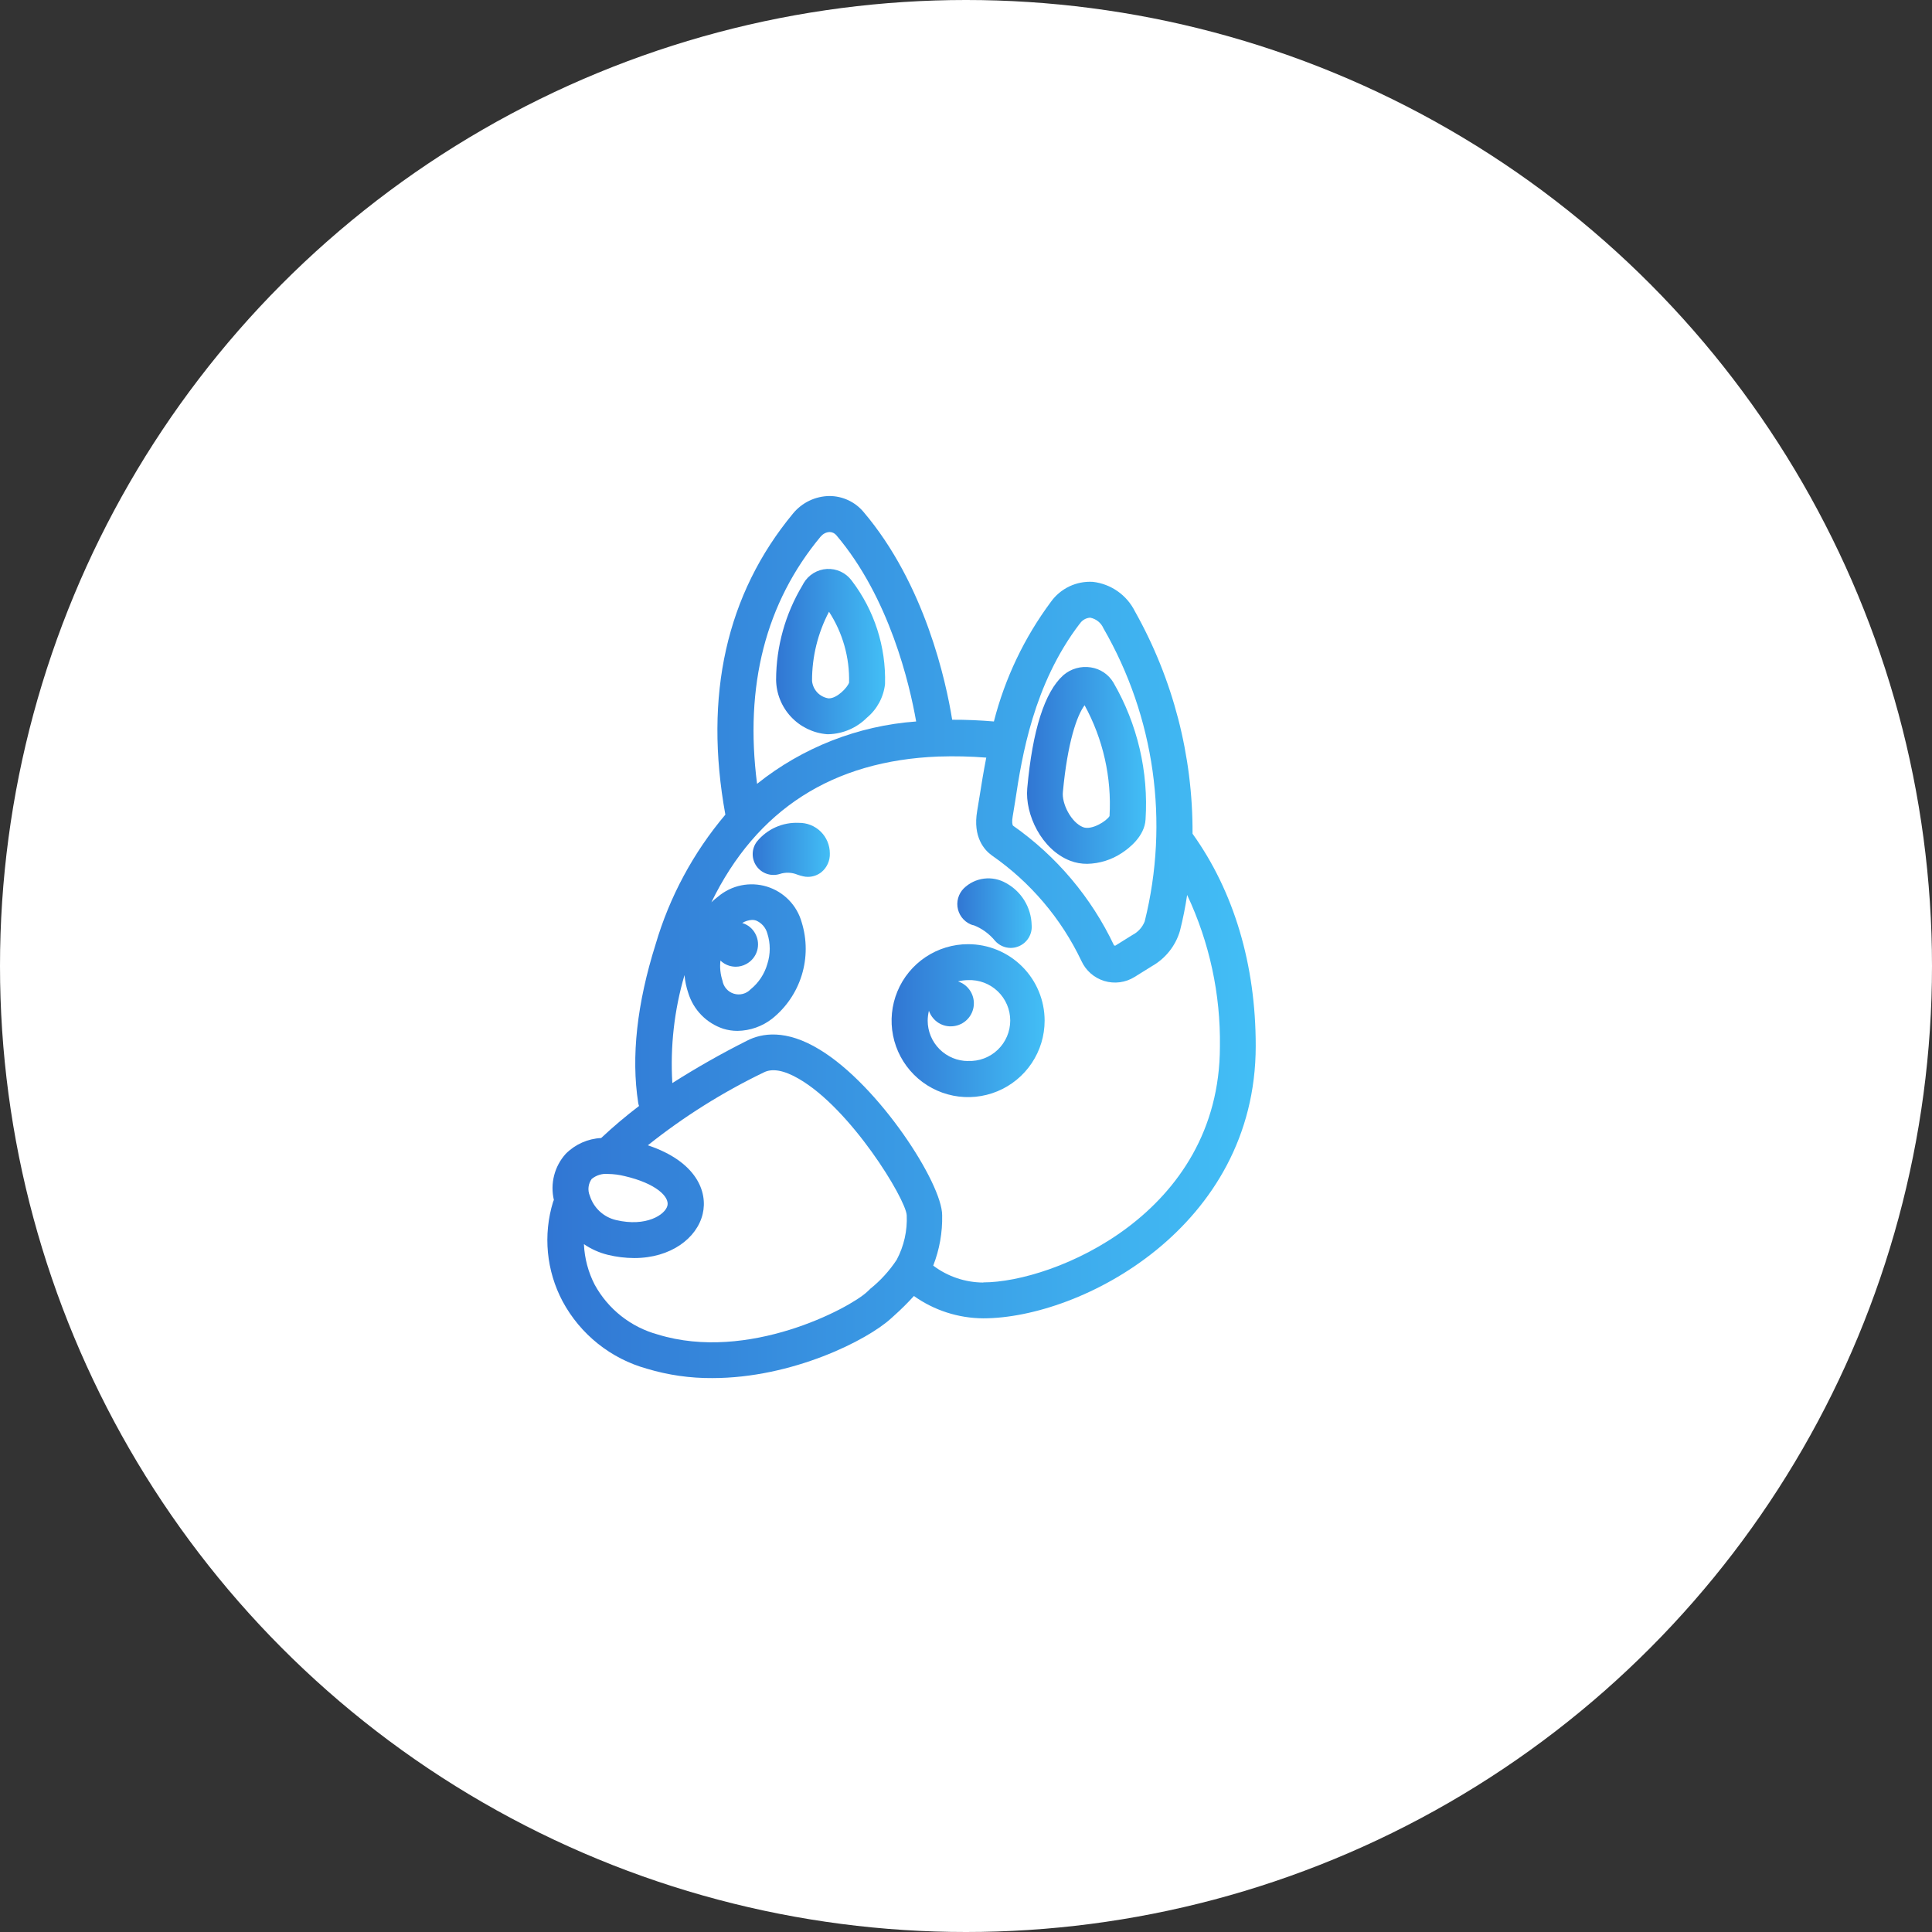
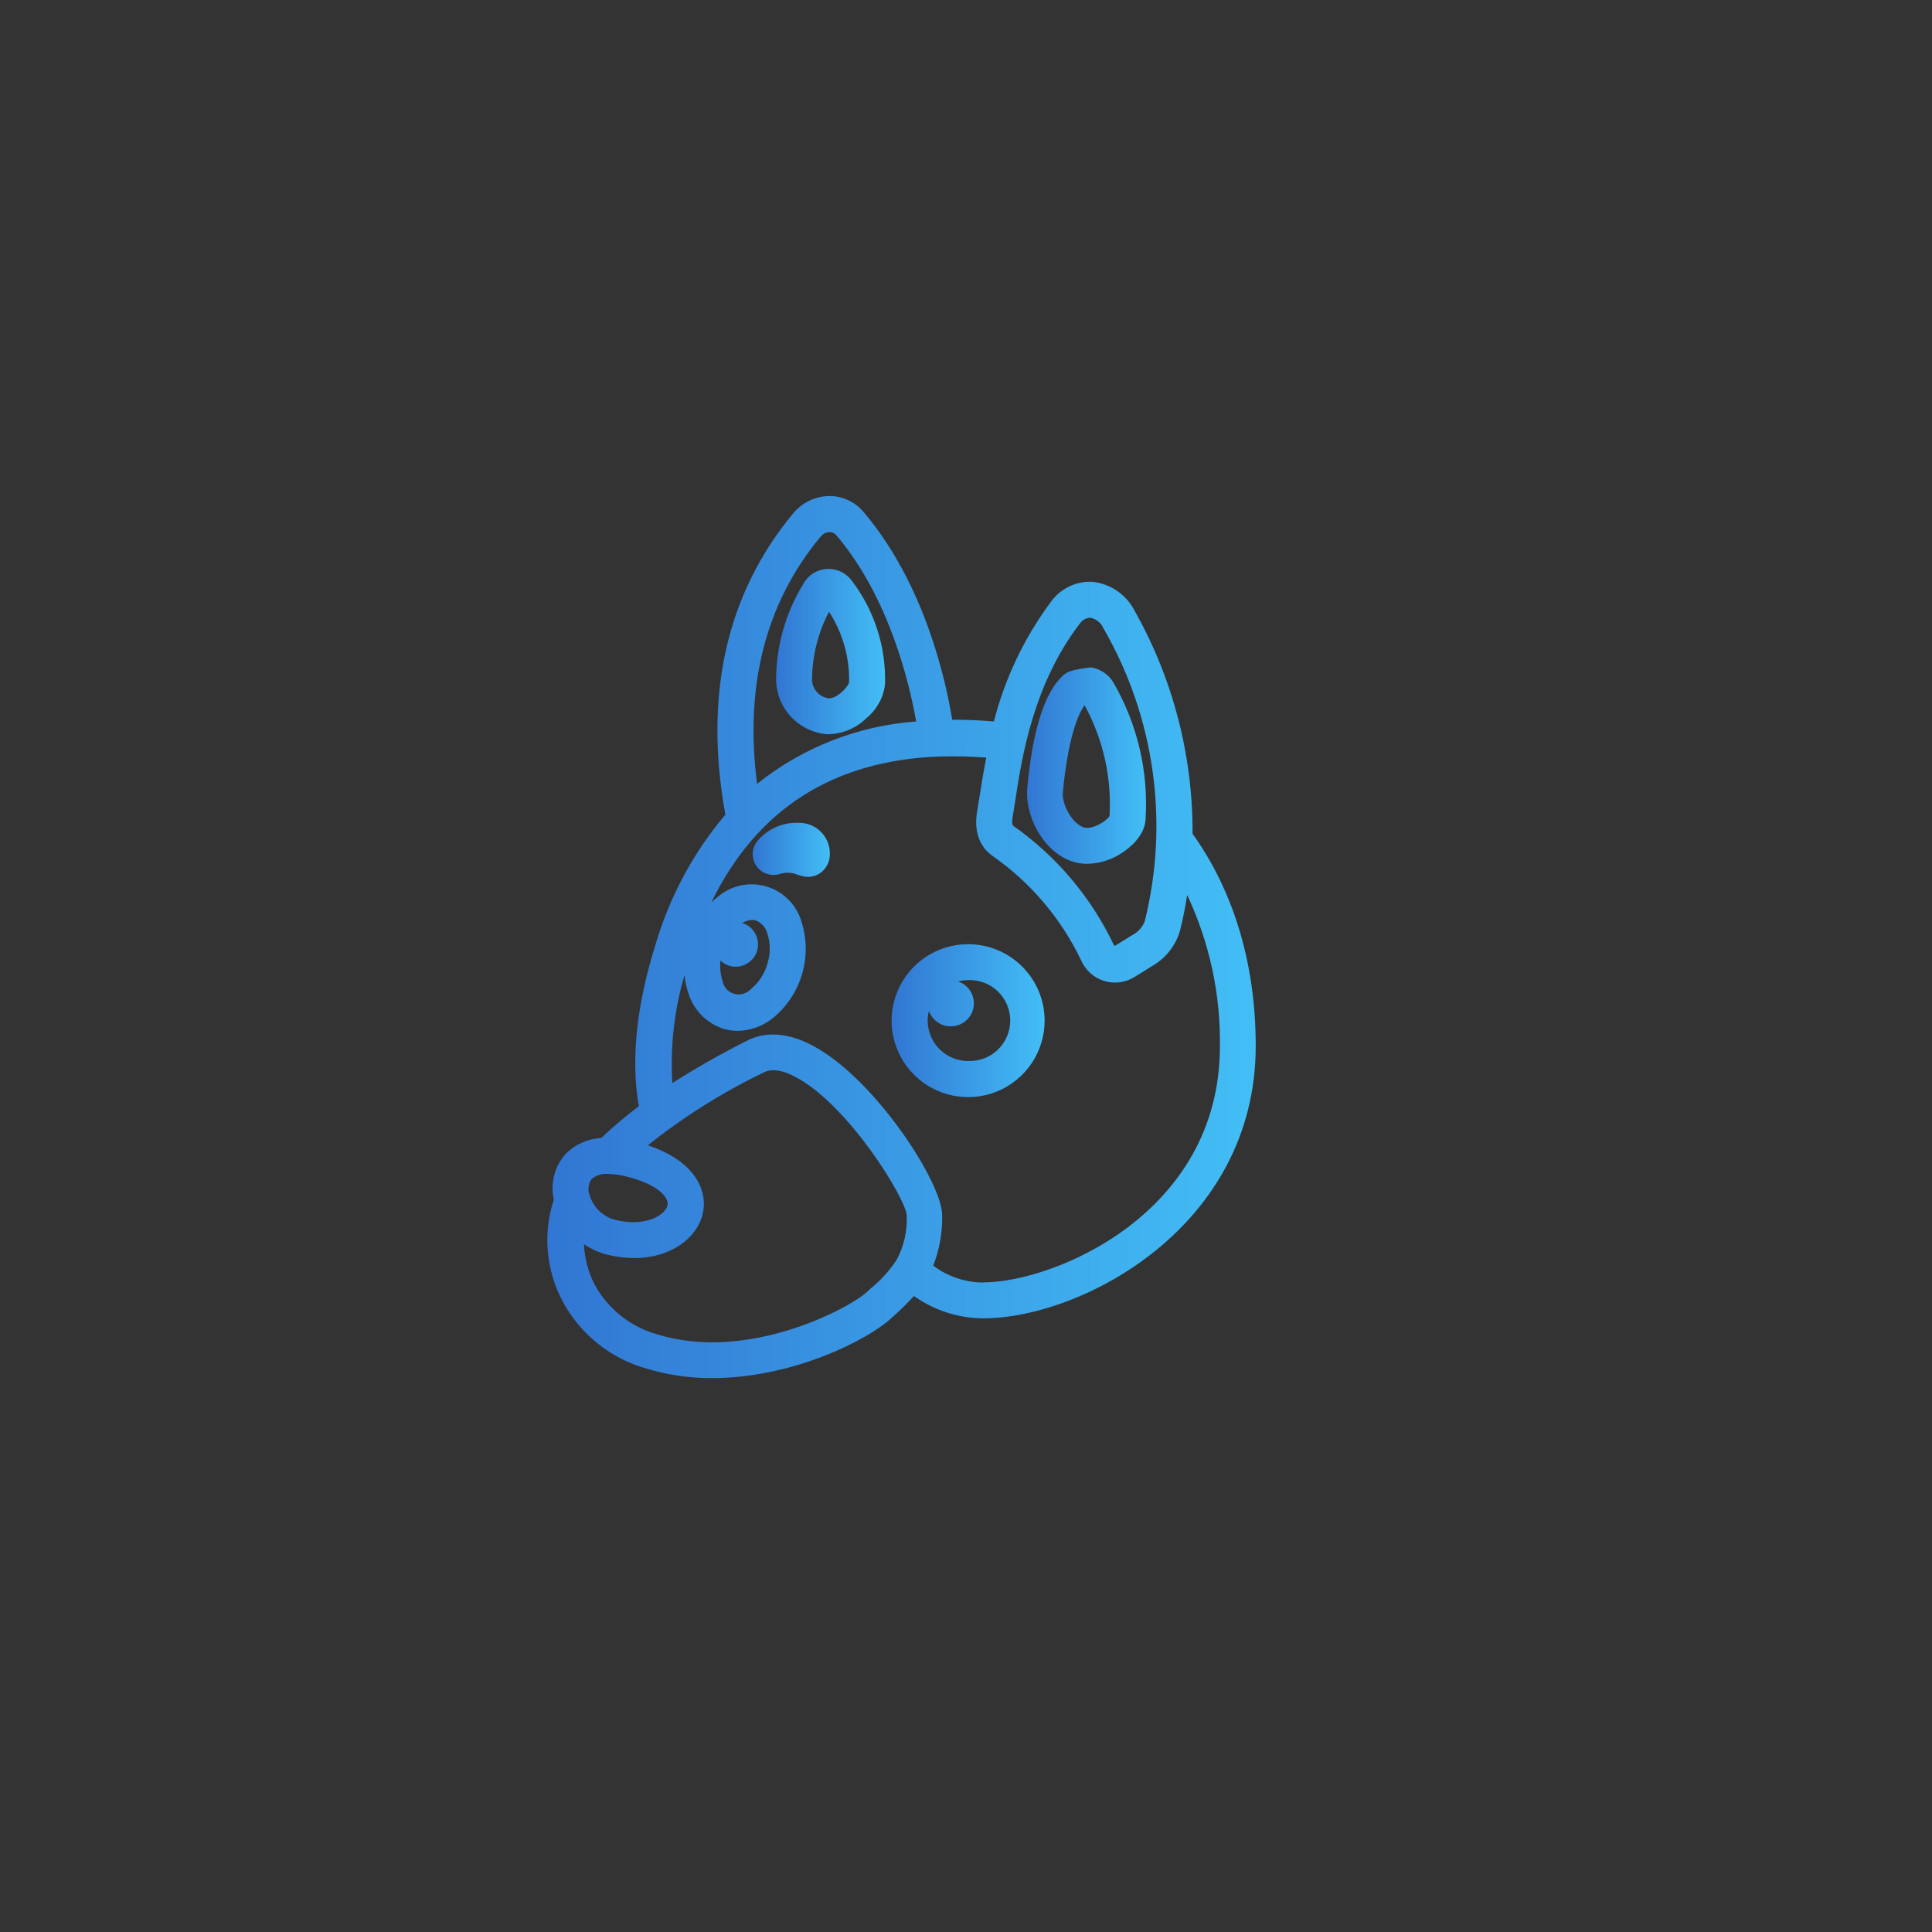
<svg xmlns="http://www.w3.org/2000/svg" width="300" height="300" viewBox="0 0 300 300" fill="none">
  <rect x="0" y="0" width="300" height="300" fill="#333333" stroke="none" />
-   <circle cx="150" cy="150" r="150" fill="white" />
  <g clip-path="url(#clip0_803_4441)">
    <path d="M185.177 129.461C185.239 117.368 182.155 105.466 176.226 94.923C175.607 93.68 174.687 92.611 173.55 91.812C172.413 91.014 171.095 90.511 169.715 90.35C168.451 90.271 167.188 90.515 166.045 91.058C164.902 91.602 163.916 92.428 163.181 93.458C159.05 99.015 156.044 105.323 154.332 112.03C152.217 111.851 150.058 111.75 147.854 111.761C146.892 105.791 143.624 90.708 134.07 79.471C133.421 78.704 132.612 78.087 131.7 77.664C130.788 77.241 129.795 77.022 128.789 77.022C127.706 77.036 126.639 77.285 125.663 77.755C124.687 78.224 123.825 78.902 123.139 79.739C112.79 92.24 109.266 107.971 112.634 126.498C107.664 132.381 103.975 139.236 101.804 146.624C98.906 155.815 97.989 164.111 99.097 171.222C99.119 171.398 99.164 171.571 99.231 171.736C97.186 173.294 95.221 174.954 93.346 176.712C91.273 176.815 89.314 177.688 87.852 179.16C86.987 180.116 86.367 181.268 86.046 182.516C85.724 183.765 85.71 185.073 86.006 186.327C85.957 186.42 85.916 186.518 85.883 186.618C84.306 191.761 84.837 197.319 87.36 202.07C88.723 204.609 90.587 206.845 92.838 208.644C95.09 210.443 97.683 211.766 100.461 212.535C103.748 213.523 107.165 214.013 110.598 213.989C123.05 213.989 134.696 208.097 138.377 204.709L138.836 204.295C139.914 203.332 140.941 202.313 141.913 201.242C145.058 203.477 148.817 204.688 152.676 204.709C167.869 204.709 194.988 190.576 194.988 162.422C195 149.777 191.587 138.406 185.177 129.461ZM167.668 96.857C167.837 96.594 168.064 96.373 168.331 96.21C168.599 96.048 168.9 95.948 169.211 95.918H169.312C169.76 96.009 170.179 96.207 170.534 96.496C170.889 96.784 171.168 97.153 171.348 97.573C179.297 111.341 181.591 127.655 177.748 143.079C177.389 143.987 176.713 144.733 175.846 145.181L173.172 146.847C173.172 146.847 173.116 146.847 172.982 146.791C169.457 139.35 164.06 132.951 157.319 128.22C157.184 128.119 157.106 127.571 157.252 126.766C157.375 126.028 157.509 125.201 157.654 124.295C158.672 117.542 160.463 106.261 167.668 96.835V96.857ZM127.458 83.306C127.624 83.098 127.832 82.929 128.07 82.809C128.307 82.689 128.568 82.623 128.834 82.613C129.028 82.617 129.219 82.662 129.395 82.745C129.57 82.827 129.726 82.946 129.852 83.094C138.12 92.821 141.242 106.238 142.26 112.03C133.235 112.687 124.622 116.063 117.557 121.713C115.599 106.507 118.866 93.604 127.458 83.284V83.306ZM91.914 183.04C92.617 182.477 93.511 182.208 94.409 182.291C95.299 182.303 96.186 182.42 97.049 182.638C101.826 183.756 103.975 185.813 103.639 187.21C103.303 188.608 100.349 190.565 95.651 189.447C94.704 189.225 93.832 188.761 93.12 188.101C92.408 187.44 91.881 186.605 91.59 185.679C91.404 185.246 91.336 184.772 91.393 184.305C91.45 183.837 91.63 183.393 91.914 183.018V183.04ZM135.066 200.203L134.596 200.639C131.844 203.166 116.158 211.529 102.151 207.224C100.082 206.66 98.148 205.685 96.464 204.357C94.78 203.03 93.381 201.377 92.35 199.498C91.34 197.543 90.767 195.391 90.672 193.192C91.797 193.96 93.052 194.521 94.375 194.847C95.719 195.176 97.097 195.345 98.481 195.35C104.176 195.35 108.214 192.253 109.109 188.519C109.949 185.041 108.114 180.345 100.596 177.841C106.155 173.41 112.193 169.614 118.597 166.526C119.906 165.855 121.73 166.179 124.012 167.498C132.123 172.161 140.604 186.104 140.794 188.686C140.908 191.095 140.371 193.489 139.239 195.618C138.097 197.35 136.689 198.889 135.066 200.18V200.203ZM152.687 199.152C149.879 199.139 147.15 198.217 144.911 196.524C145.884 194.032 146.356 191.372 146.298 188.698C146.298 183.756 136.509 168.572 127.279 162.981C122.009 159.761 118.25 160.443 116.024 161.584C112.039 163.584 108.159 165.785 104.399 168.18C104.056 162.523 104.696 156.848 106.29 151.409C106.372 152.365 106.571 153.308 106.883 154.215C107.281 155.5 107.98 156.672 108.922 157.632C109.863 158.593 111.021 159.315 112.298 159.739C113.022 159.965 113.777 160.078 114.536 160.074C116.48 160.043 118.361 159.38 119.895 158.185C122.078 156.438 123.684 154.074 124.502 151.401C125.32 148.728 125.314 145.871 124.482 143.202C124.117 141.901 123.43 140.712 122.485 139.745C121.54 138.778 120.367 138.064 119.073 137.668C117.78 137.273 116.408 137.209 115.083 137.482C113.758 137.756 112.524 138.358 111.493 139.233C111.134 139.505 110.791 139.796 110.464 140.105C117.49 125.693 129.304 118.112 145.728 117.475H145.806C148.254 117.393 150.704 117.449 153.146 117.643C152.72 119.823 152.396 121.824 152.127 123.535C151.993 124.407 151.859 125.201 151.736 125.917C151.031 129.987 152.855 132.01 154.04 132.849C160.009 136.999 164.791 142.633 167.913 149.195C168.25 149.94 168.741 150.604 169.354 151.144C169.968 151.684 170.69 152.087 171.471 152.326C172.256 152.563 173.082 152.63 173.894 152.522C174.706 152.414 175.486 152.133 176.181 151.7L178.856 150.034C180.968 148.845 182.534 146.88 183.219 144.555C183.689 142.699 184.058 140.854 184.338 138.965C187.804 146.325 189.545 154.378 189.428 162.512C189.405 188.575 163.494 199.129 152.687 199.129V199.152ZM111.873 149.162C112.255 149.525 112.714 149.796 113.216 149.956C113.55 150.057 113.896 150.109 114.245 150.112C114.812 150.113 115.37 149.971 115.867 149.699C116.27 149.486 116.626 149.196 116.916 148.845C117.207 148.494 117.425 148.089 117.558 147.653C117.691 147.218 117.736 146.761 117.692 146.308C117.648 145.855 117.514 145.415 117.299 145.014C117.091 144.608 116.802 144.249 116.45 143.958C116.098 143.668 115.69 143.453 115.252 143.325C115.716 143.035 116.248 142.869 116.796 142.844C116.997 142.841 117.198 142.871 117.389 142.934C117.819 143.114 118.202 143.389 118.508 143.74C118.815 144.091 119.036 144.508 119.156 144.958C119.648 146.492 119.648 148.142 119.156 149.676C118.715 151.229 117.805 152.608 116.55 153.623C116.223 153.966 115.806 154.211 115.347 154.331C114.889 154.451 114.406 154.44 113.953 154.301C113.5 154.161 113.094 153.899 112.782 153.542C112.47 153.185 112.264 152.749 112.186 152.281C111.854 151.269 111.747 150.197 111.873 149.139V149.162Z" fill="url(#paint0_linear_803_4441)" />
    <path d="M150.327 146.612C147.977 146.612 145.68 147.309 143.726 148.613C141.772 149.918 140.249 151.773 139.35 153.942C138.451 156.112 138.215 158.499 138.674 160.803C139.132 163.106 140.263 165.222 141.925 166.883C143.587 168.543 145.704 169.674 148.009 170.132C150.314 170.591 152.703 170.355 154.874 169.457C157.045 168.558 158.9 167.036 160.206 165.083C161.512 163.131 162.209 160.835 162.209 158.486C162.209 155.337 160.957 152.317 158.728 150.09C156.5 147.863 153.478 146.612 150.327 146.612ZM150.327 164.759C148.663 164.756 147.069 164.094 145.892 162.918C144.716 161.743 144.053 160.149 144.05 158.486C144.056 157.97 144.12 157.457 144.241 156.955C144.399 157.409 144.646 157.827 144.968 158.184C145.28 158.537 145.659 158.824 146.084 159.027C146.509 159.231 146.97 159.347 147.44 159.37H147.642C148.493 159.37 149.317 159.067 149.965 158.515C150.613 157.963 151.043 157.198 151.178 156.358C151.312 155.518 151.143 154.657 150.7 153.93C150.257 153.204 149.57 152.658 148.761 152.393C149.269 152.263 149.791 152.196 150.316 152.192C151.163 152.156 152.009 152.292 152.802 152.591C153.596 152.89 154.32 153.347 154.932 153.934C155.544 154.52 156.031 155.224 156.364 156.004C156.697 156.783 156.868 157.622 156.868 158.47C156.868 159.317 156.697 160.156 156.364 160.935C156.031 161.715 155.544 162.419 154.932 163.006C154.32 163.592 153.596 164.049 152.802 164.348C152.009 164.648 151.163 164.783 150.316 164.748L150.327 164.759Z" fill="url(#paint1_linear_803_4441)" />
-     <path d="M151.143 143.65C152.454 144.153 153.611 144.989 154.499 146.076C154.802 146.423 155.175 146.702 155.593 146.894C156.012 147.087 156.466 147.189 156.927 147.194C157.382 147.195 157.832 147.1 158.247 146.915C158.876 146.64 159.402 146.175 159.752 145.585C160.101 144.995 160.256 144.31 160.194 143.627C160.16 142.289 159.774 140.983 159.075 139.84C158.376 138.698 157.388 137.76 156.211 137.12C155.179 136.526 153.982 136.284 152.801 136.432C151.62 136.579 150.519 137.107 149.666 137.936C149.241 138.359 148.934 138.884 148.775 139.462C148.615 140.039 148.609 140.648 148.757 141.228C148.905 141.808 149.202 142.34 149.619 142.77C150.035 143.201 150.556 143.516 151.131 143.683L151.143 143.65Z" fill="url(#paint2_linear_803_4441)" />
    <path d="M124.035 127.772C122.797 127.714 121.562 127.948 120.431 128.455C119.3 128.962 118.304 129.728 117.524 130.691C117.115 131.236 116.889 131.895 116.877 132.576C116.866 133.257 117.071 133.925 117.461 134.483C117.852 135.041 118.41 135.461 119.054 135.683C119.698 135.906 120.396 135.92 121.048 135.722C121.95 135.418 122.931 135.45 123.811 135.811C124.104 135.917 124.403 136.003 124.707 136.069C124.955 136.131 125.211 136.162 125.467 136.158C126.228 136.156 126.966 135.896 127.559 135.42C127.985 135.065 128.323 134.618 128.548 134.112C128.773 133.606 128.879 133.055 128.857 132.502C128.856 131.874 128.729 131.252 128.485 130.673C128.242 130.094 127.885 129.569 127.437 129.129C126.988 128.689 126.456 128.342 125.872 128.11C125.288 127.877 124.664 127.762 124.035 127.772Z" fill="url(#paint3_linear_803_4441)" />
-     <path d="M166.168 133.654C167.014 133.979 167.914 134.142 168.82 134.135C170.733 134.097 172.596 133.515 174.19 132.457C175.242 131.775 177.737 129.897 177.882 127.236C178.355 119.818 176.618 112.426 172.892 105.992C172.52 105.365 172.013 104.827 171.407 104.419C170.801 104.011 170.113 103.743 169.391 103.633C168.631 103.511 167.853 103.557 167.113 103.768C166.372 103.978 165.687 104.348 165.106 104.852C162.219 107.446 160.328 113.349 159.512 122.406C159.142 126.442 161.715 131.921 166.168 133.654ZM168.406 109.492C171.29 114.758 172.635 120.728 172.288 126.722C171.829 127.493 169.525 128.958 168.182 128.444C166.325 127.717 164.826 124.754 165.049 122.931C165.765 115.339 167.197 111.124 168.428 109.492H168.406Z" fill="url(#paint4_linear_803_4441)" />
+     <path d="M166.168 133.654C167.014 133.979 167.914 134.142 168.82 134.135C170.733 134.097 172.596 133.515 174.19 132.457C175.242 131.775 177.737 129.897 177.882 127.236C178.355 119.818 176.618 112.426 172.892 105.992C172.52 105.365 172.013 104.827 171.407 104.419C170.801 104.011 170.113 103.743 169.391 103.633C166.372 103.978 165.687 104.348 165.106 104.852C162.219 107.446 160.328 113.349 159.512 122.406C159.142 126.442 161.715 131.921 166.168 133.654ZM168.406 109.492C171.29 114.758 172.635 120.728 172.288 126.722C171.829 127.493 169.525 128.958 168.182 128.444C166.325 127.717 164.826 124.754 165.049 122.931C165.765 115.339 167.197 111.124 168.428 109.492H168.406Z" fill="url(#paint4_linear_803_4441)" />
    <path d="M128.421 114.009H128.701C130.925 113.938 133.037 113.022 134.608 111.448C136.187 110.137 137.197 108.266 137.427 106.227C137.597 100.427 135.764 94.746 132.237 90.138C131.796 89.547 131.215 89.075 130.548 88.762C129.88 88.45 129.145 88.308 128.409 88.347C127.673 88.387 126.957 88.608 126.327 88.991C125.697 89.373 125.171 89.905 124.796 90.54L124.606 90.887C121.944 95.314 120.529 100.379 120.512 105.545C120.538 107.687 121.364 109.742 122.827 111.307C124.29 112.873 126.285 113.836 128.421 114.009ZM128.734 95.001C130.855 98.268 131.939 102.099 131.845 105.992C131.61 106.73 130.01 108.441 128.712 108.441H128.656C127.989 108.339 127.374 108.018 126.91 107.528C126.446 107.038 126.159 106.407 126.094 105.735C126.082 101.988 126.988 98.295 128.734 94.979V95.001Z" fill="url(#paint5_linear_803_4441)" />
  </g>
  <defs>
    <linearGradient id="paint0_linear_803_4441" x1="84.992" y1="213.99" x2="199.041" y2="213.99" gradientUnits="userSpaceOnUse">
      <stop stop-color="#3176D3" />
      <stop offset="1" stop-color="#43C1F7" />
    </linearGradient>
    <linearGradient id="paint1_linear_803_4441" x1="138.445" y1="170.361" x2="163.084" y2="170.361" gradientUnits="userSpaceOnUse">
      <stop stop-color="#3176D3" />
      <stop offset="1" stop-color="#43C1F7" />
    </linearGradient>
    <linearGradient id="paint2_linear_803_4441" x1="148.65" y1="147.194" x2="160.633" y2="147.194" gradientUnits="userSpaceOnUse">
      <stop stop-color="#3176D3" />
      <stop offset="1" stop-color="#43C1F7" />
    </linearGradient>
    <linearGradient id="paint3_linear_803_4441" x1="116.877" y1="136.158" x2="129.302" y2="136.158" gradientUnits="userSpaceOnUse">
      <stop stop-color="#3176D3" />
      <stop offset="1" stop-color="#43C1F7" />
    </linearGradient>
    <linearGradient id="paint4_linear_803_4441" x1="159.477" y1="134.135" x2="178.639" y2="134.135" gradientUnits="userSpaceOnUse">
      <stop stop-color="#3176D3" />
      <stop offset="1" stop-color="#43C1F7" />
    </linearGradient>
    <linearGradient id="paint5_linear_803_4441" x1="120.512" y1="114.009" x2="138.062" y2="114.009" gradientUnits="userSpaceOnUse">
      <stop stop-color="#3176D3" />
      <stop offset="1" stop-color="#43C1F7" />
    </linearGradient>
    <clipPath id="clip0_803_4441">
      <rect width="110" height="137" fill="white" transform="translate(85 77)" />
    </clipPath>
  </defs>
</svg>